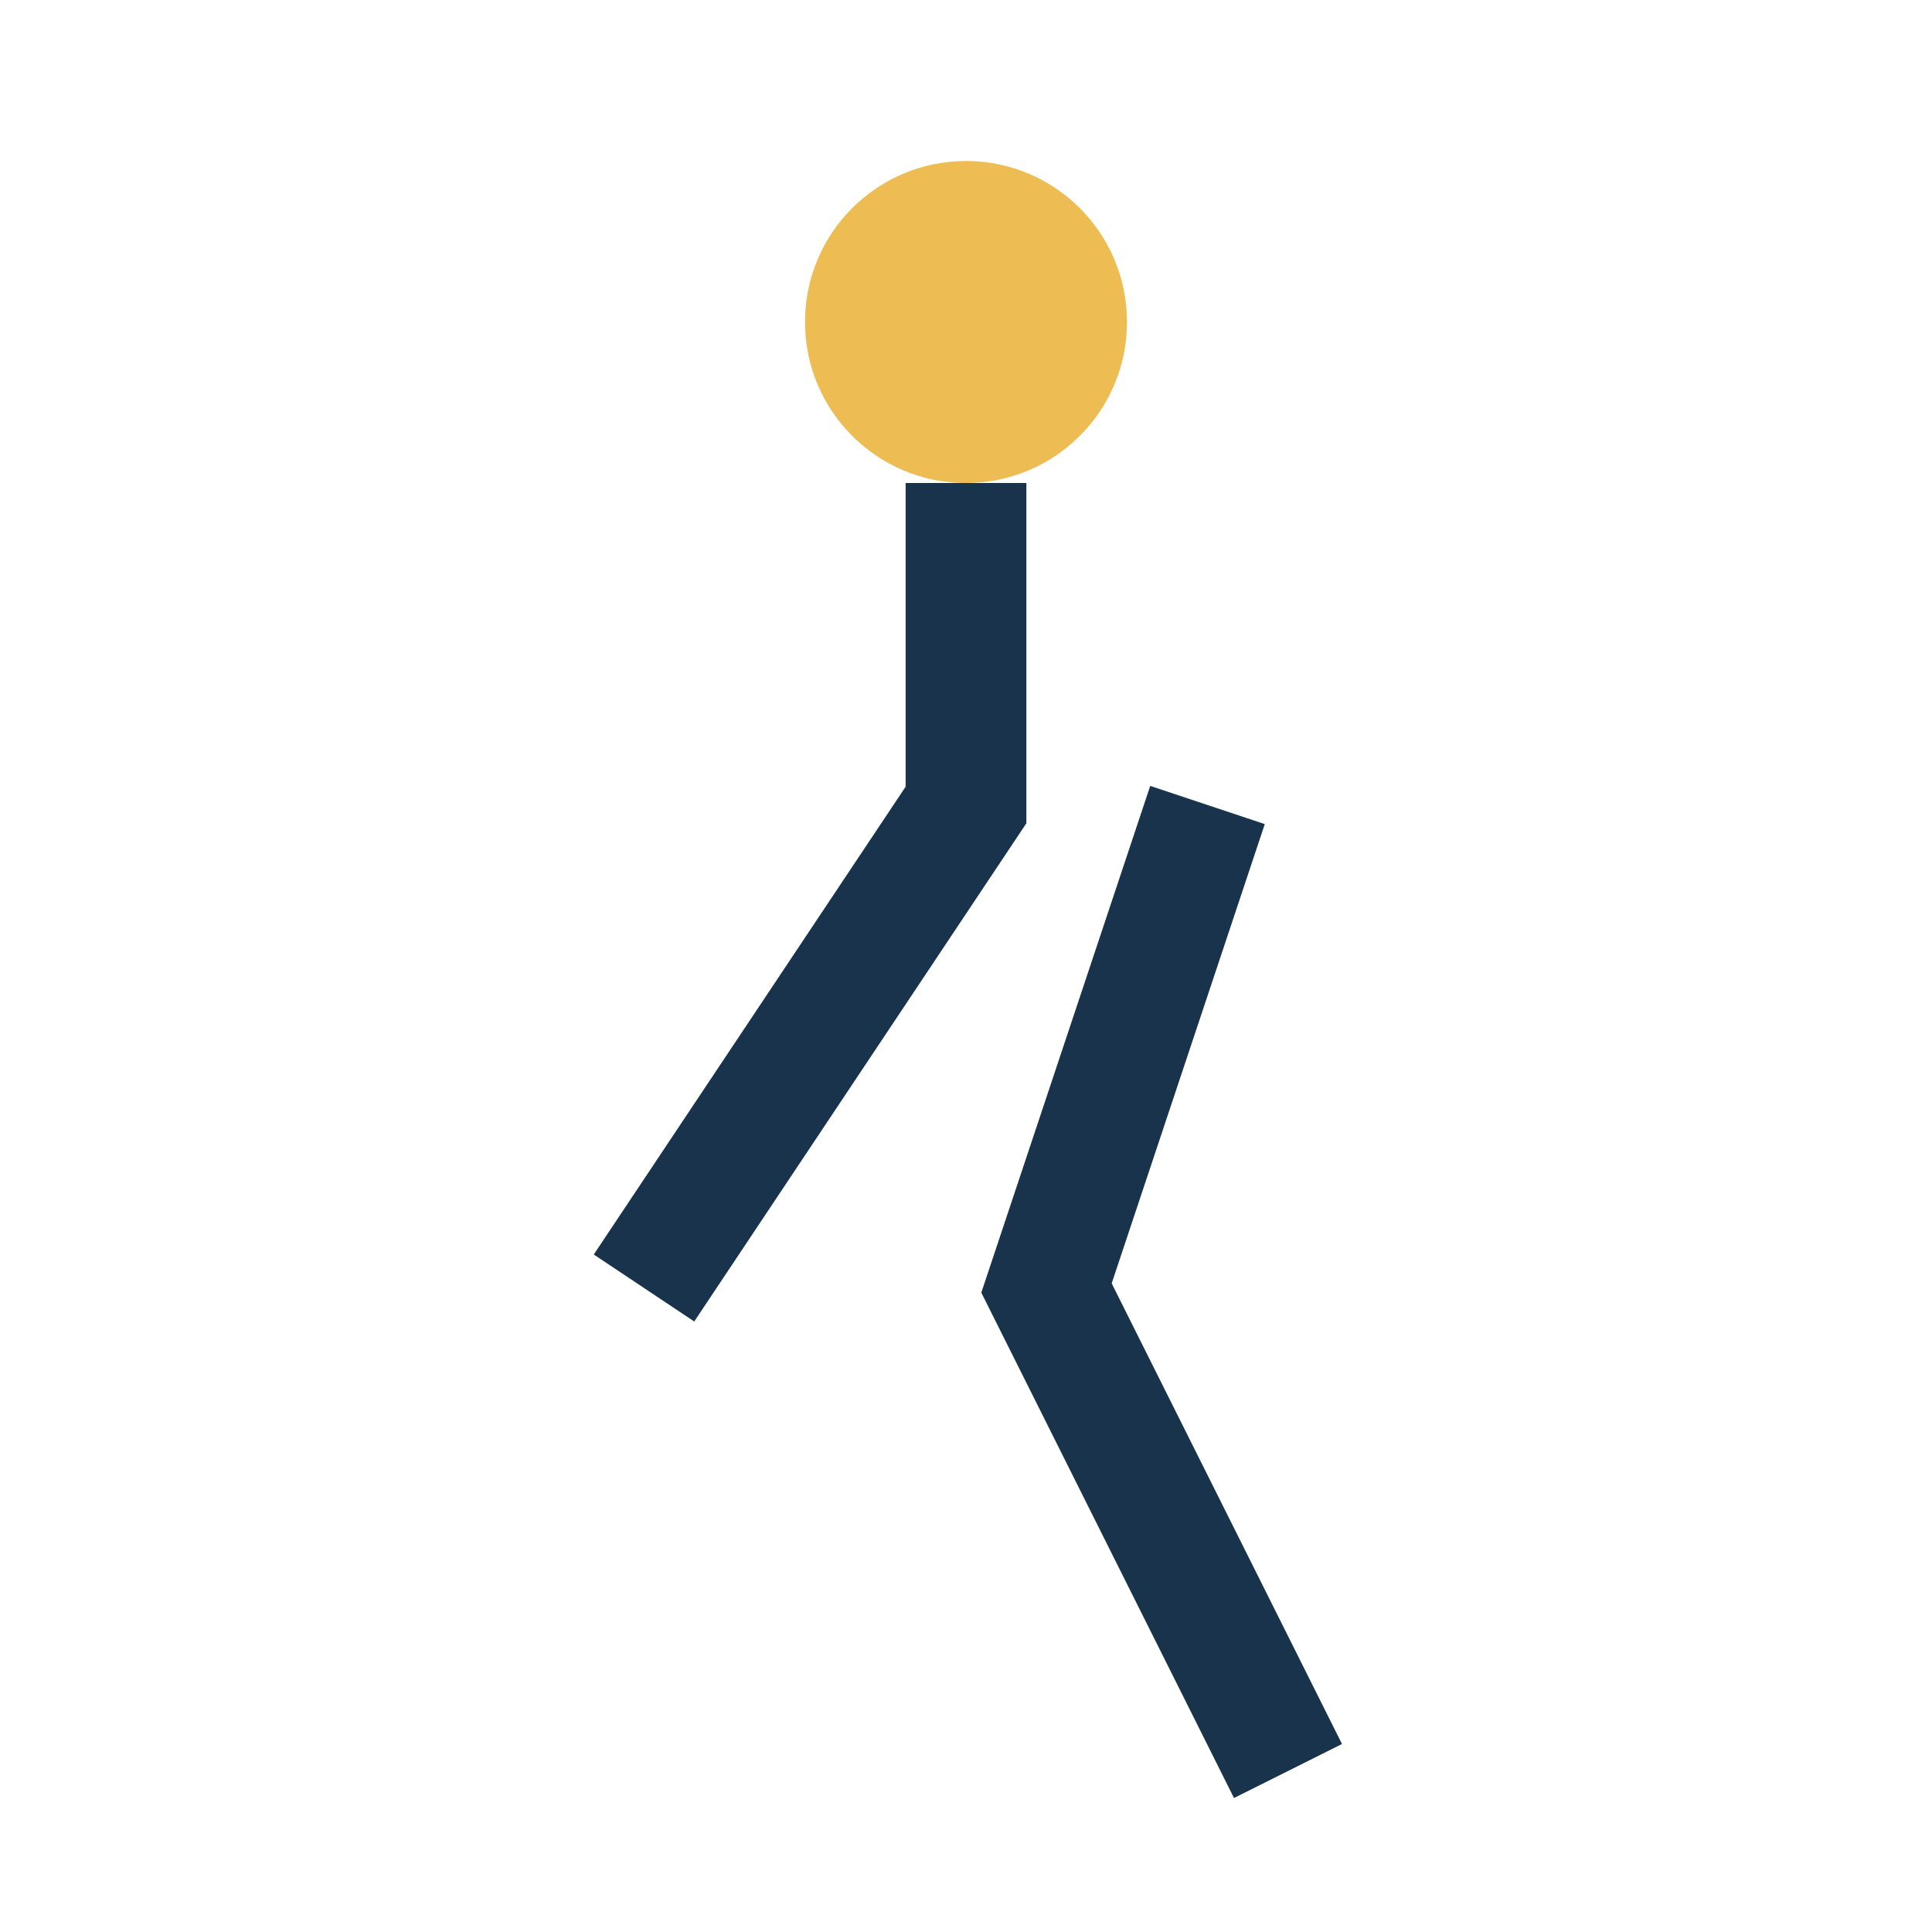
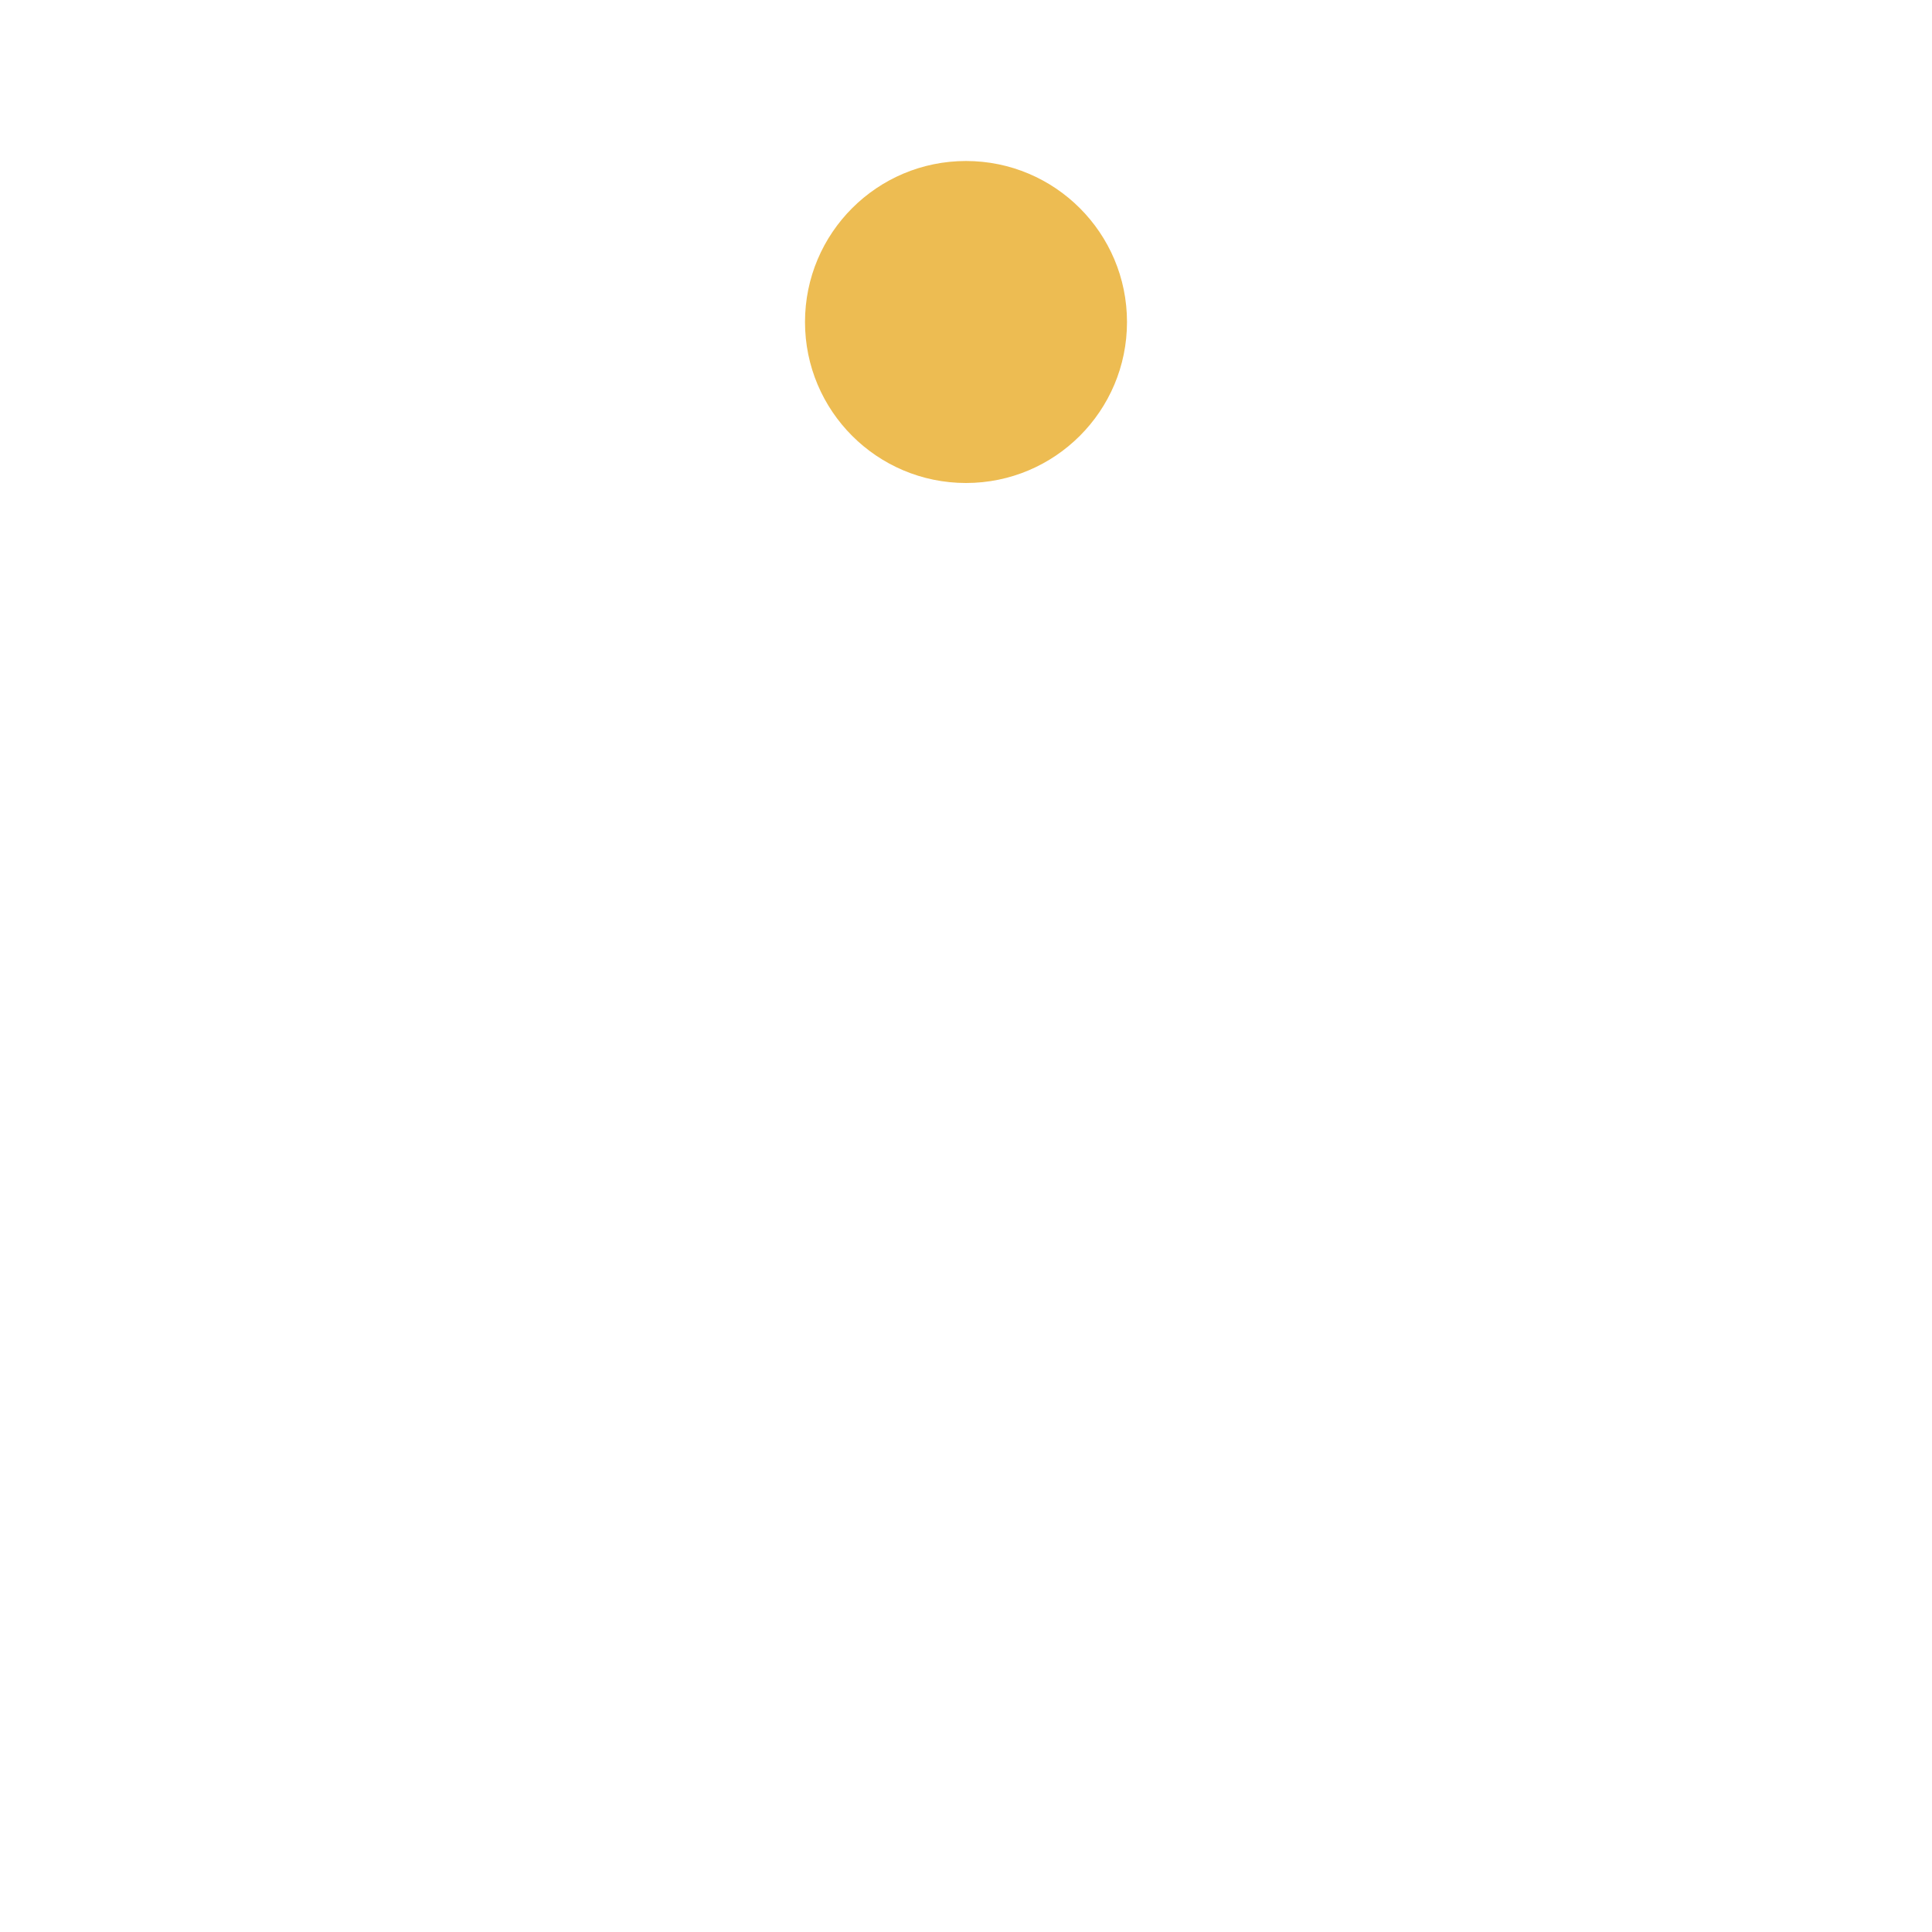
<svg xmlns="http://www.w3.org/2000/svg" width="24" height="24" viewBox="0 0 24 24">
  <circle cx="12" cy="4" r="2" fill="#edbc52" />
-   <path d="M12 6v4l-4 6m7-6l-2 6 3 6" stroke="#19334d" stroke-width="1.5" fill="none" />
</svg>